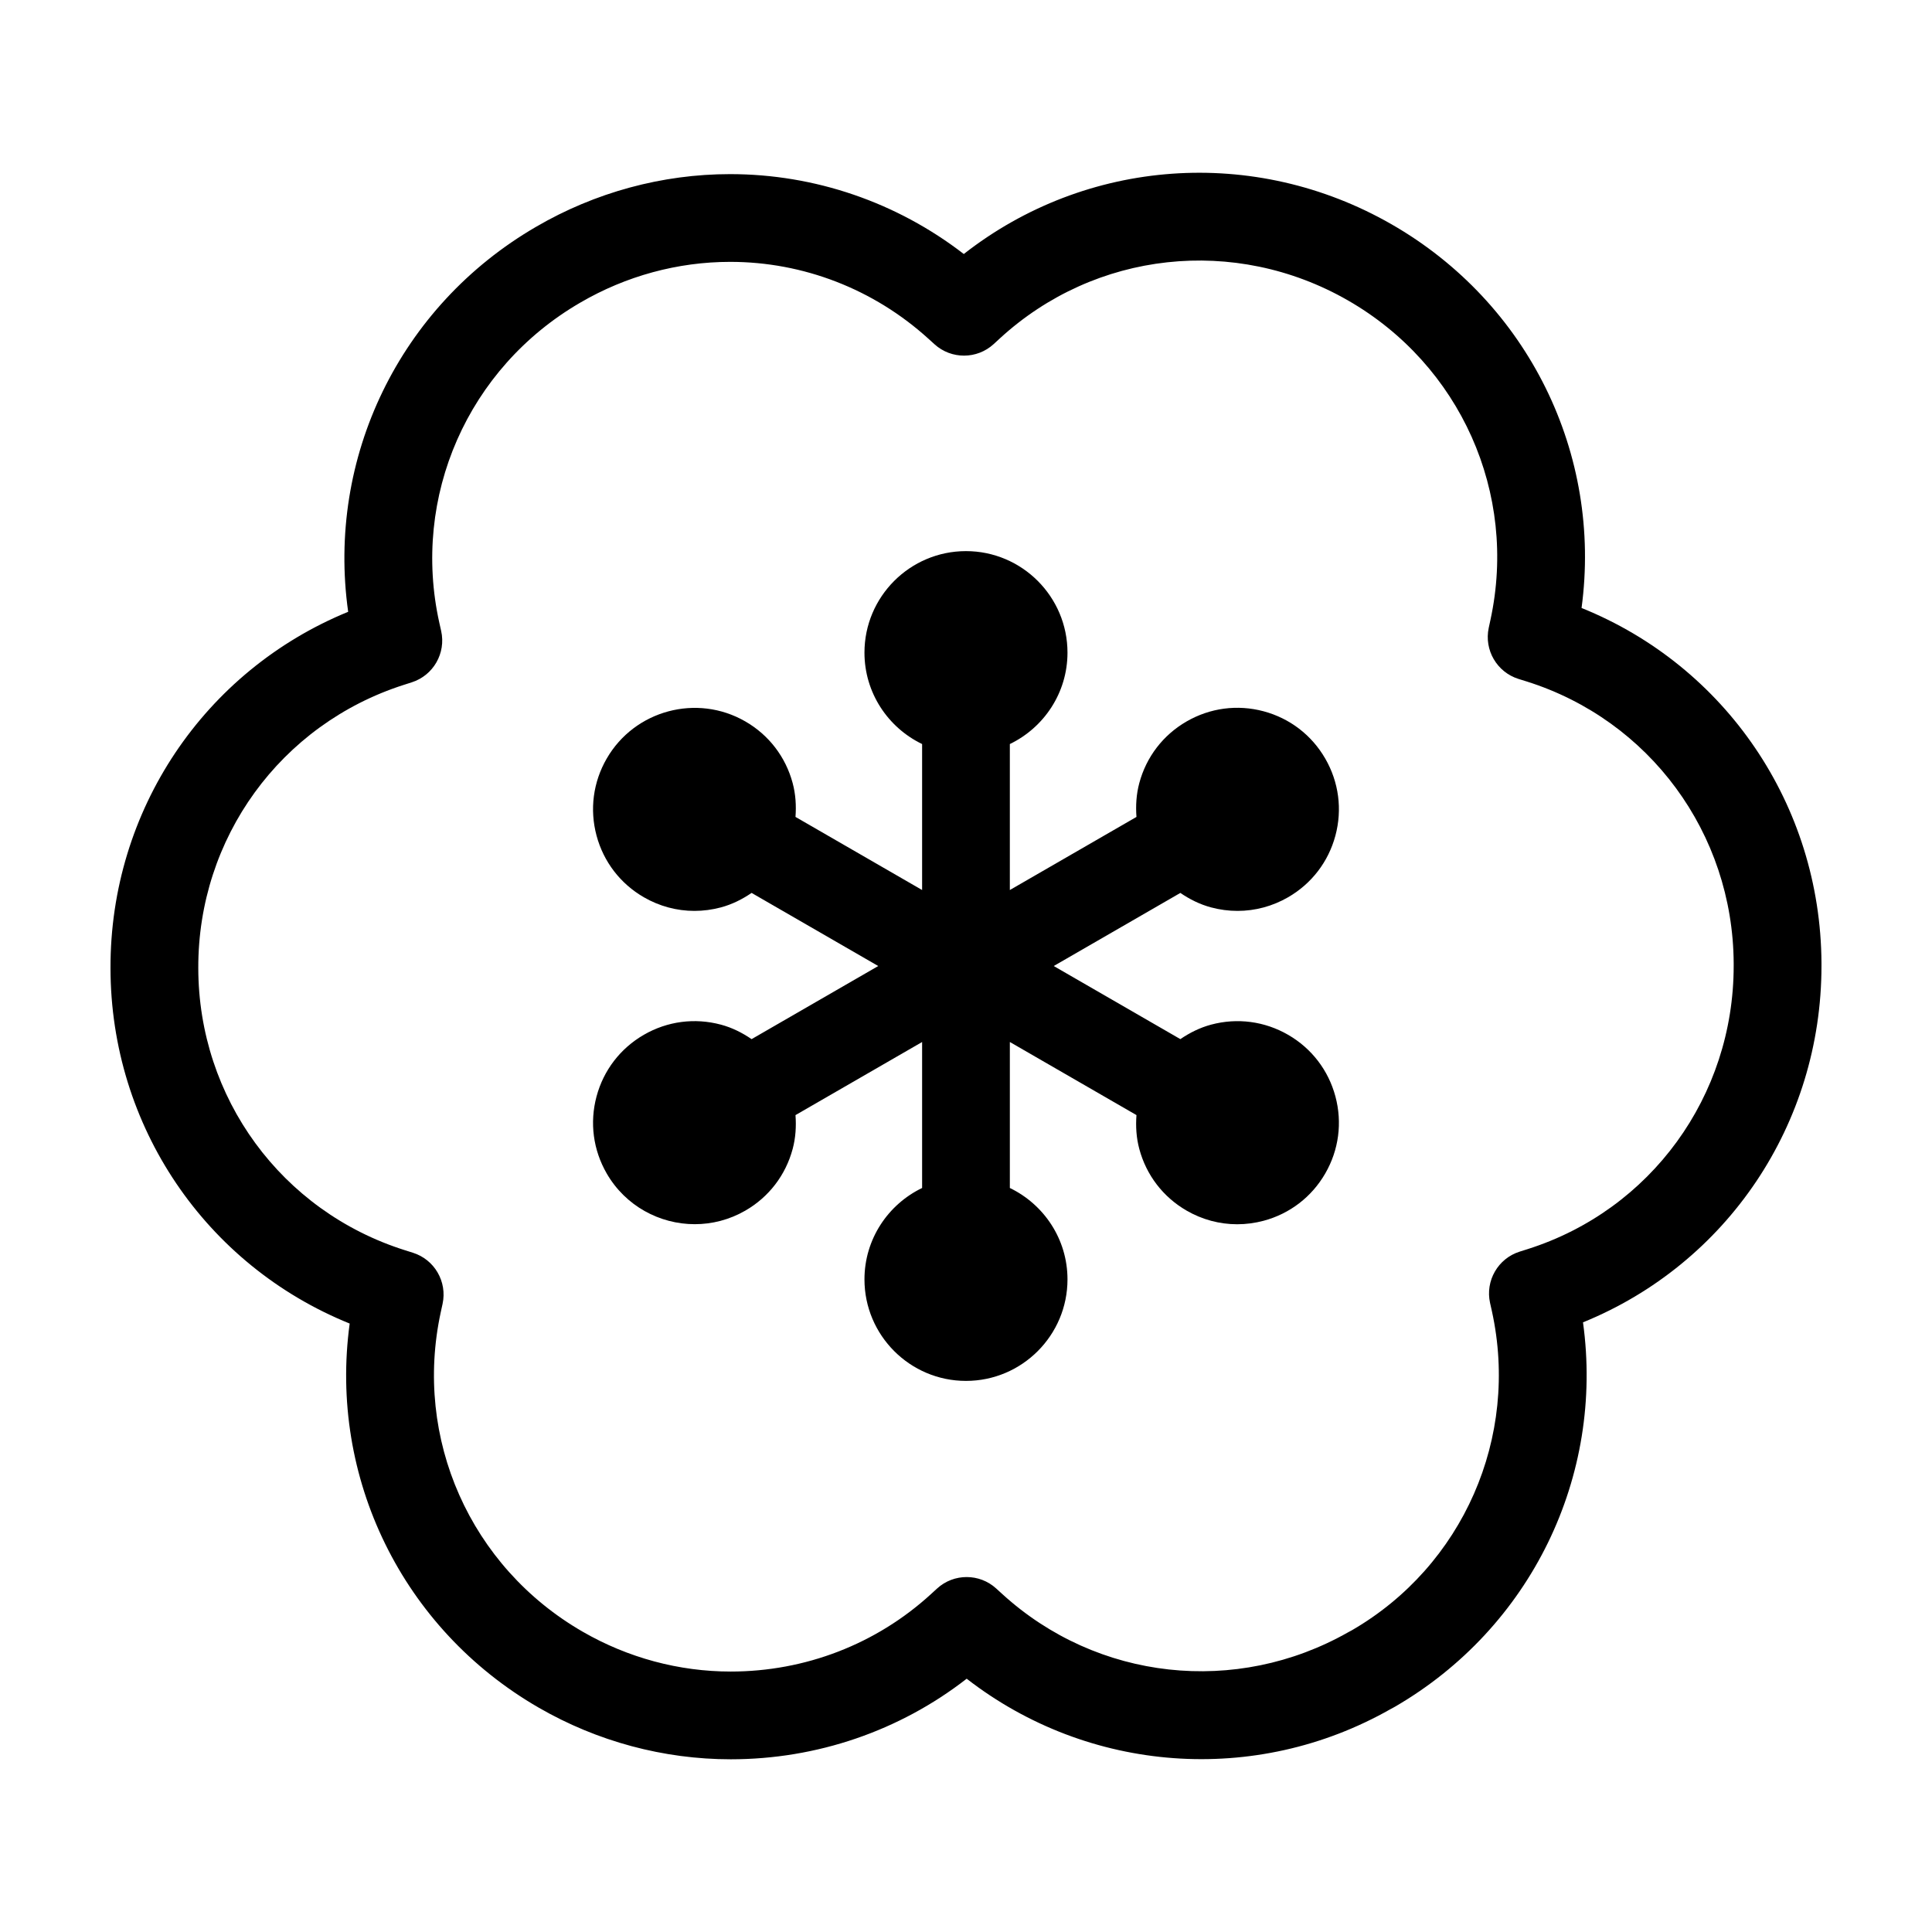
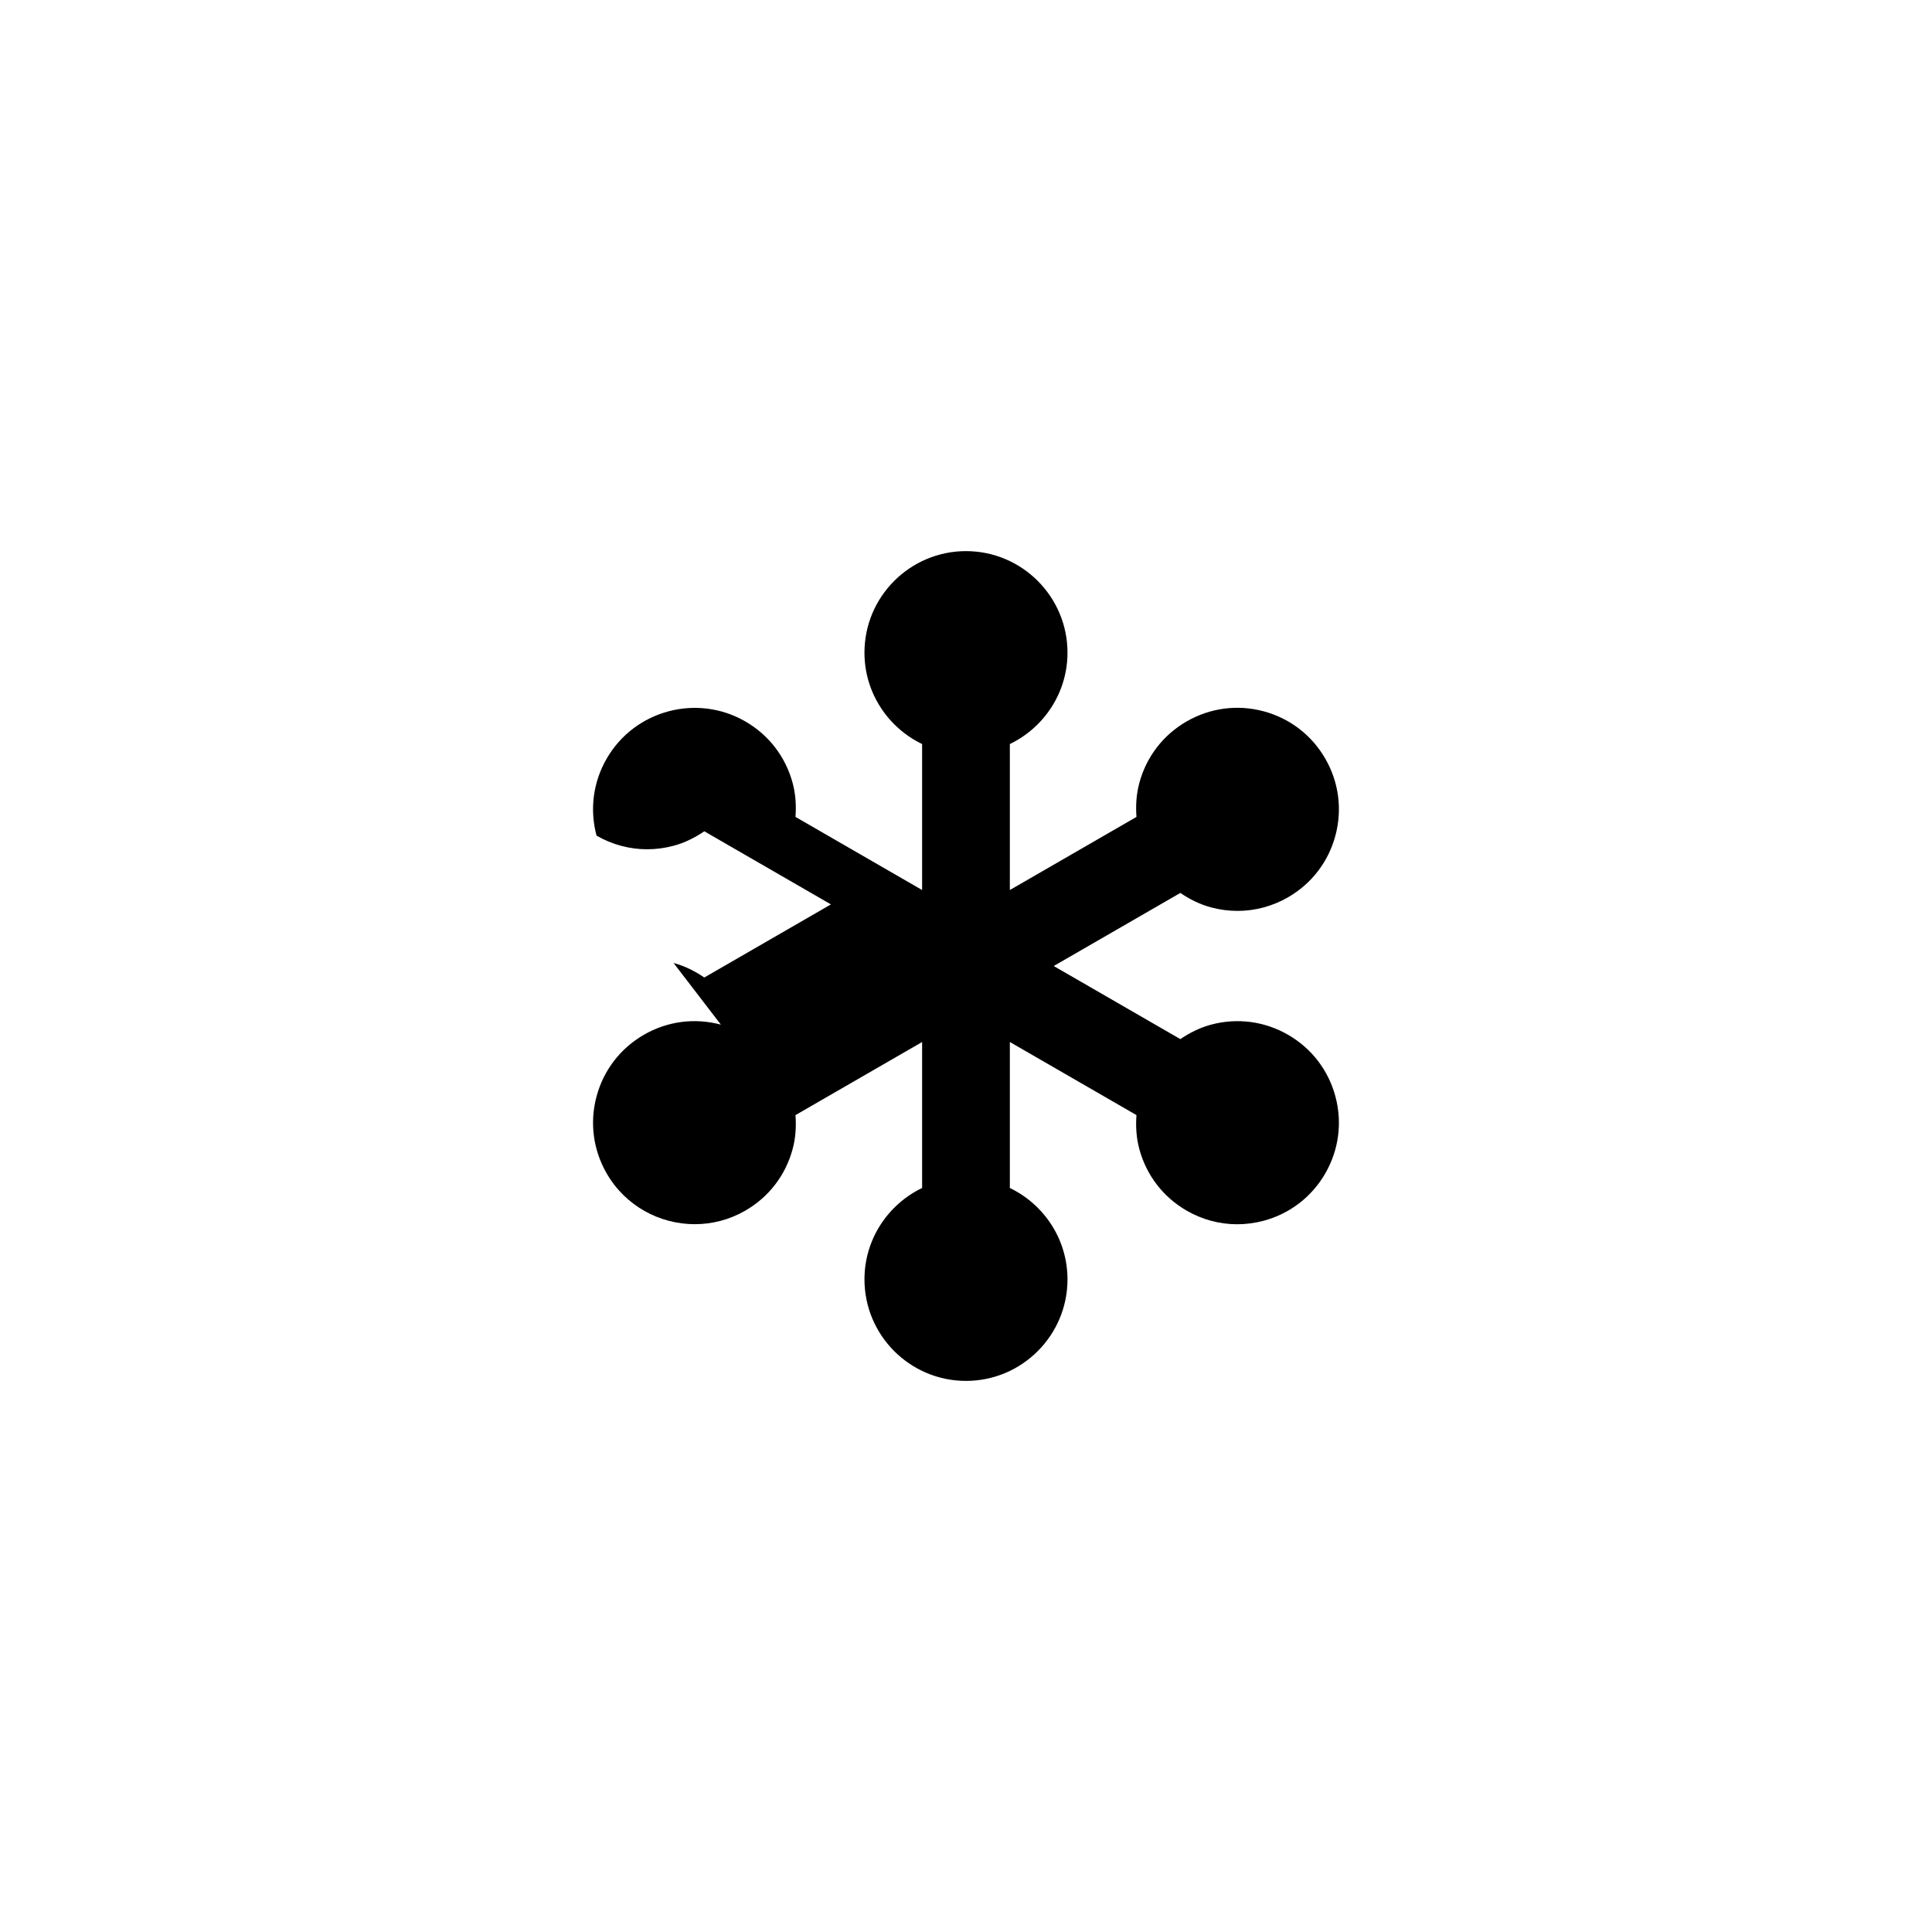
<svg xmlns="http://www.w3.org/2000/svg" fill="#000000" width="800px" height="800px" version="1.1" viewBox="144 144 512 512">
  <g>
-     <path d="m236.67 494.75c-5.566 40.773 13.91 80.938 50.141 101.82 15.48 8.934 33.066 13.66 50.84 13.66 22.836 0 44.754-7.531 62.531-21.355 32.266 25.039 76.52 28.418 112.36 8.039l1.055-0.57c36.164-20.949 55.555-61.137 49.914-101.91 38.117-15.504 63.199-52.508 63.199-94.48v-0.77c-0.238-41.863-25.461-78.699-63.582-94.062 5.492-40.754-14.082-80.871-50.383-101.7-36.371-20.848-80.922-17.473-113.33 7.894-17.754-13.703-39.449-21.172-61.934-21.172-17.984 0-35.781 4.836-51.43 13.969-36.199 21.02-55.531 61.258-49.781 102.02-38.102 15.602-63.102 52.602-62.988 94.445 0.055 41.855 25.211 78.738 63.387 94.176zm14.336-169.25 2.106-0.676c5.727-1.832 9.113-7.738 7.801-13.613l-0.48-2.137c-7.445-33.469 7.547-67.566 37.332-84.867 12.117-7.074 25.855-10.812 39.73-10.812 19.402 0 38.059 7.231 52.527 20.355l1.633 1.48c4.453 4.039 11.254 4.016 15.684-0.047l1.621-1.492c25.246-23.195 62.312-27.25 92.223-10.102 29.852 17.129 45.051 51.137 37.812 84.641l-0.465 2.156c-1.258 5.875 2.168 11.742 7.898 13.539l2.086 0.648c32.66 10.258 54.738 40.293 54.93 74.676v0.707c0 34.543-21.945 64.711-54.609 75.074l-2.106 0.664c-5.738 1.812-9.148 7.715-7.848 13.598l0.48 2.141c7.356 33.488-7.688 67.562-37.074 84.59l-0.973 0.523c-29.699 16.887-66.543 12.828-91.672-10.086l-1.629-1.484c-4.438-4.055-11.246-4.055-15.68 0l-1.637 1.496c-14.461 13.227-33.301 20.504-53.051 20.504-13.703 0-27.258-3.648-39.215-10.551-29.797-17.168-44.906-51.223-37.613-84.734l0.469-2.156c1.27-5.875-2.141-11.75-7.879-13.551l-2.09-0.66c-32.711-10.316-54.73-40.363-54.77-74.785-0.102-34.426 21.785-64.574 54.457-75.039z" />
-     <path d="m335.04 415.54c-6.934-1.859-14.191-0.91-20.414 2.691-6.223 3.594-10.676 9.395-12.535 16.332-1.859 6.941-0.906 14.191 2.691 20.414 4.973 8.621 14.035 13.445 23.34 13.445 4.559 0 9.18-1.16 13.406-3.598 6.227-3.594 10.676-9.395 12.535-16.34 0.797-2.973 0.973-5.992 0.75-8.969l33.555-19.371v38.684c-9.02 4.348-15.277 13.559-15.277 24.223 0 14.832 12.07 26.902 26.902 26.902 14.836 0 26.902-12.07 26.902-26.902 0-10.664-6.254-19.871-15.277-24.223v-38.688l33.555 19.371c-0.223 2.977-0.047 6 0.75 8.973 1.859 6.941 6.312 12.746 12.535 16.34 4.144 2.394 8.746 3.617 13.41 3.617 2.336 0 4.684-0.309 7.004-0.926 6.938-1.859 12.742-6.312 16.332-12.535 3.598-6.223 4.551-13.473 2.691-20.414-1.859-6.941-6.312-12.742-12.535-16.332-6.223-3.594-13.477-4.551-20.414-2.691-2.973 0.797-5.672 2.156-8.141 3.836l-33.559-19.371 33.559-19.371c2.469 1.684 5.168 3.039 8.141 3.836 2.316 0.621 4.672 0.926 7.008 0.926 4.66 0 9.262-1.223 13.406-3.617 6.223-3.594 10.676-9.395 12.535-16.332 1.859-6.938 0.906-14.191-2.691-20.414-3.594-6.223-9.391-10.676-16.332-12.535s-14.191-0.902-20.414 2.691c-6.227 3.594-10.676 9.395-12.535 16.332-0.797 2.973-0.973 5.992-0.75 8.973l-33.555 19.371v-38.688c9.02-4.348 15.277-13.559 15.277-24.223 0-14.832-12.07-26.902-26.902-26.902-14.836 0-26.902 12.07-26.902 26.902 0 10.664 6.254 19.871 15.277 24.223v38.684l-33.555-19.371c0.223-2.977 0.047-6-0.75-8.969-1.859-6.941-6.312-12.746-12.535-16.332-12.832-7.41-29.332-2.996-36.746 9.844-3.598 6.223-4.551 13.473-2.691 20.414s6.316 12.742 12.535 16.332c4.144 2.394 8.746 3.617 13.406 3.617 2.336 0 4.691-0.309 7.008-0.926 2.973-0.797 5.672-2.156 8.141-3.84l33.559 19.375-33.559 19.375c-2.469-1.688-5.168-3.051-8.141-3.844z" />
+     <path d="m335.04 415.54c-6.934-1.859-14.191-0.91-20.414 2.691-6.223 3.594-10.676 9.395-12.535 16.332-1.859 6.941-0.906 14.191 2.691 20.414 4.973 8.621 14.035 13.445 23.34 13.445 4.559 0 9.18-1.16 13.406-3.598 6.227-3.594 10.676-9.395 12.535-16.34 0.797-2.973 0.973-5.992 0.75-8.969l33.555-19.371v38.684c-9.02 4.348-15.277 13.559-15.277 24.223 0 14.832 12.07 26.902 26.902 26.902 14.836 0 26.902-12.07 26.902-26.902 0-10.664-6.254-19.871-15.277-24.223v-38.688l33.555 19.371c-0.223 2.977-0.047 6 0.75 8.973 1.859 6.941 6.312 12.746 12.535 16.34 4.144 2.394 8.746 3.617 13.41 3.617 2.336 0 4.684-0.309 7.004-0.926 6.938-1.859 12.742-6.312 16.332-12.535 3.598-6.223 4.551-13.473 2.691-20.414-1.859-6.941-6.312-12.742-12.535-16.332-6.223-3.594-13.477-4.551-20.414-2.691-2.973 0.797-5.672 2.156-8.141 3.836l-33.559-19.371 33.559-19.371c2.469 1.684 5.168 3.039 8.141 3.836 2.316 0.621 4.672 0.926 7.008 0.926 4.66 0 9.262-1.223 13.406-3.617 6.223-3.594 10.676-9.395 12.535-16.332 1.859-6.938 0.906-14.191-2.691-20.414-3.594-6.223-9.391-10.676-16.332-12.535s-14.191-0.902-20.414 2.691c-6.227 3.594-10.676 9.395-12.535 16.332-0.797 2.973-0.973 5.992-0.75 8.973l-33.555 19.371v-38.688c9.02-4.348 15.277-13.559 15.277-24.223 0-14.832-12.07-26.902-26.902-26.902-14.836 0-26.902 12.07-26.902 26.902 0 10.664 6.254 19.871 15.277 24.223v38.684l-33.555-19.371c0.223-2.977 0.047-6-0.75-8.969-1.859-6.941-6.312-12.746-12.535-16.332-12.832-7.41-29.332-2.996-36.746 9.844-3.598 6.223-4.551 13.473-2.691 20.414c4.144 2.394 8.746 3.617 13.406 3.617 2.336 0 4.691-0.309 7.008-0.926 2.973-0.797 5.672-2.156 8.141-3.84l33.559 19.375-33.559 19.375c-2.469-1.688-5.168-3.051-8.141-3.844z" />
  </g>
</svg>